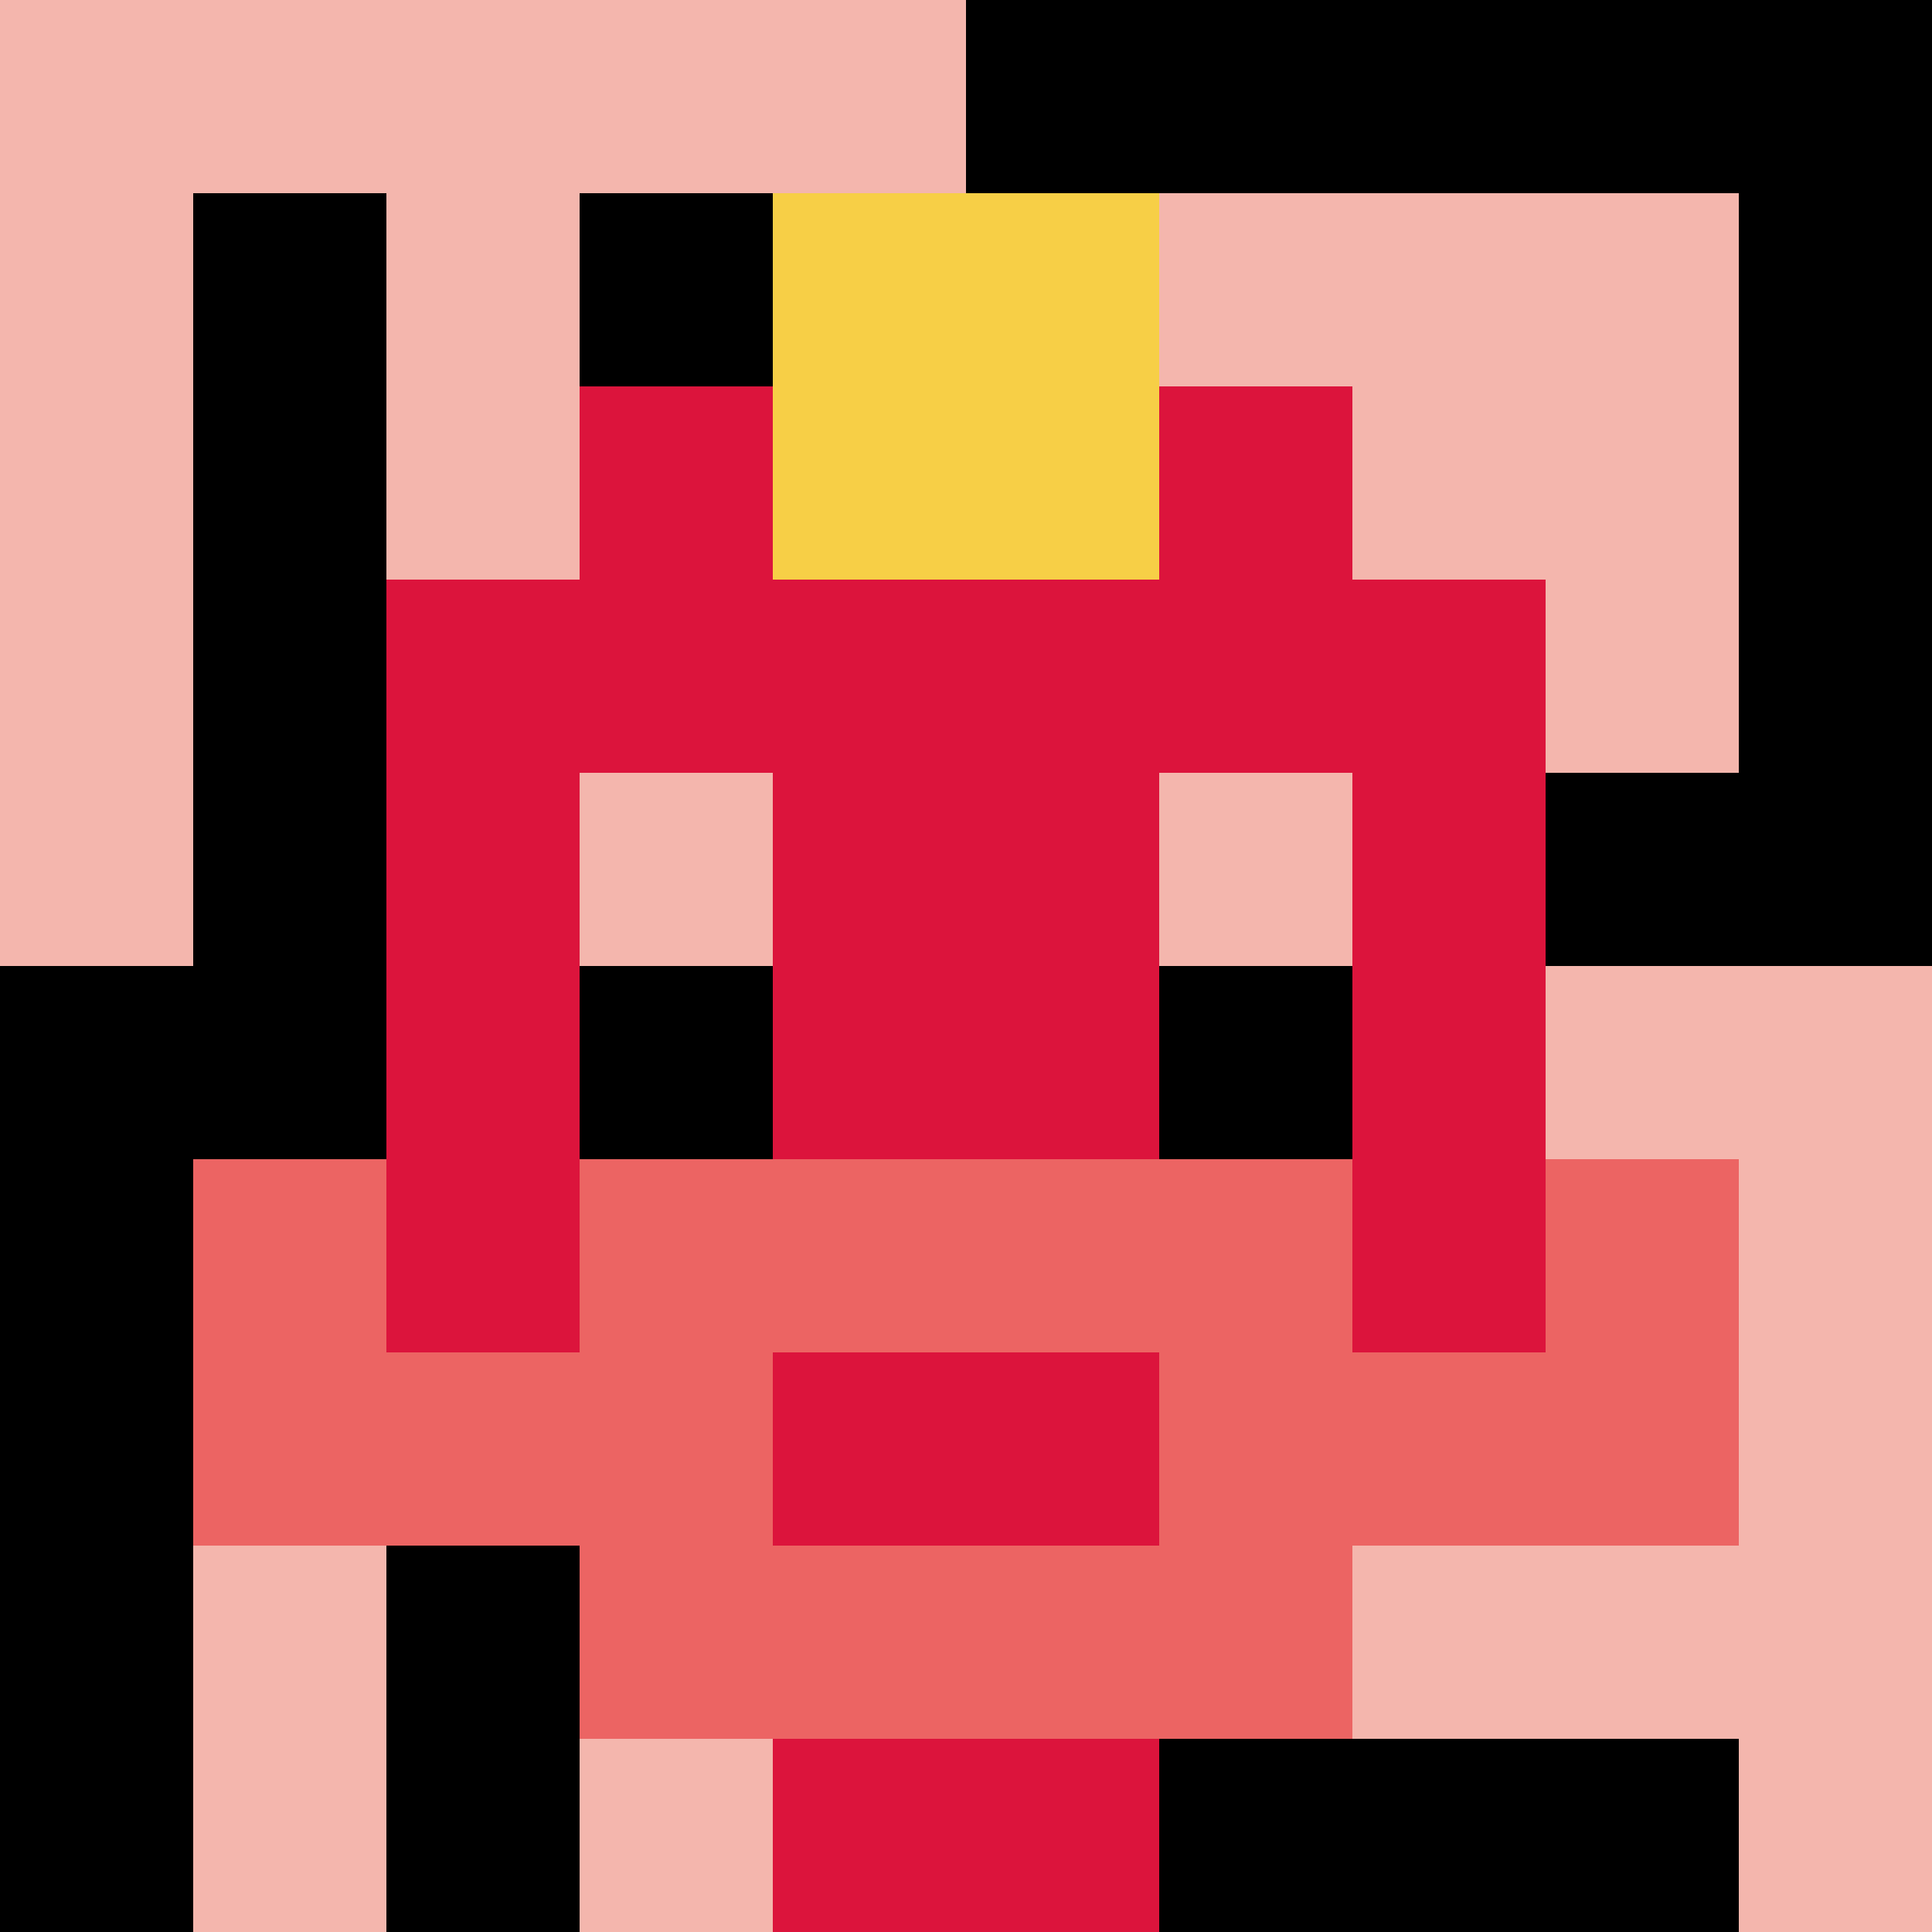
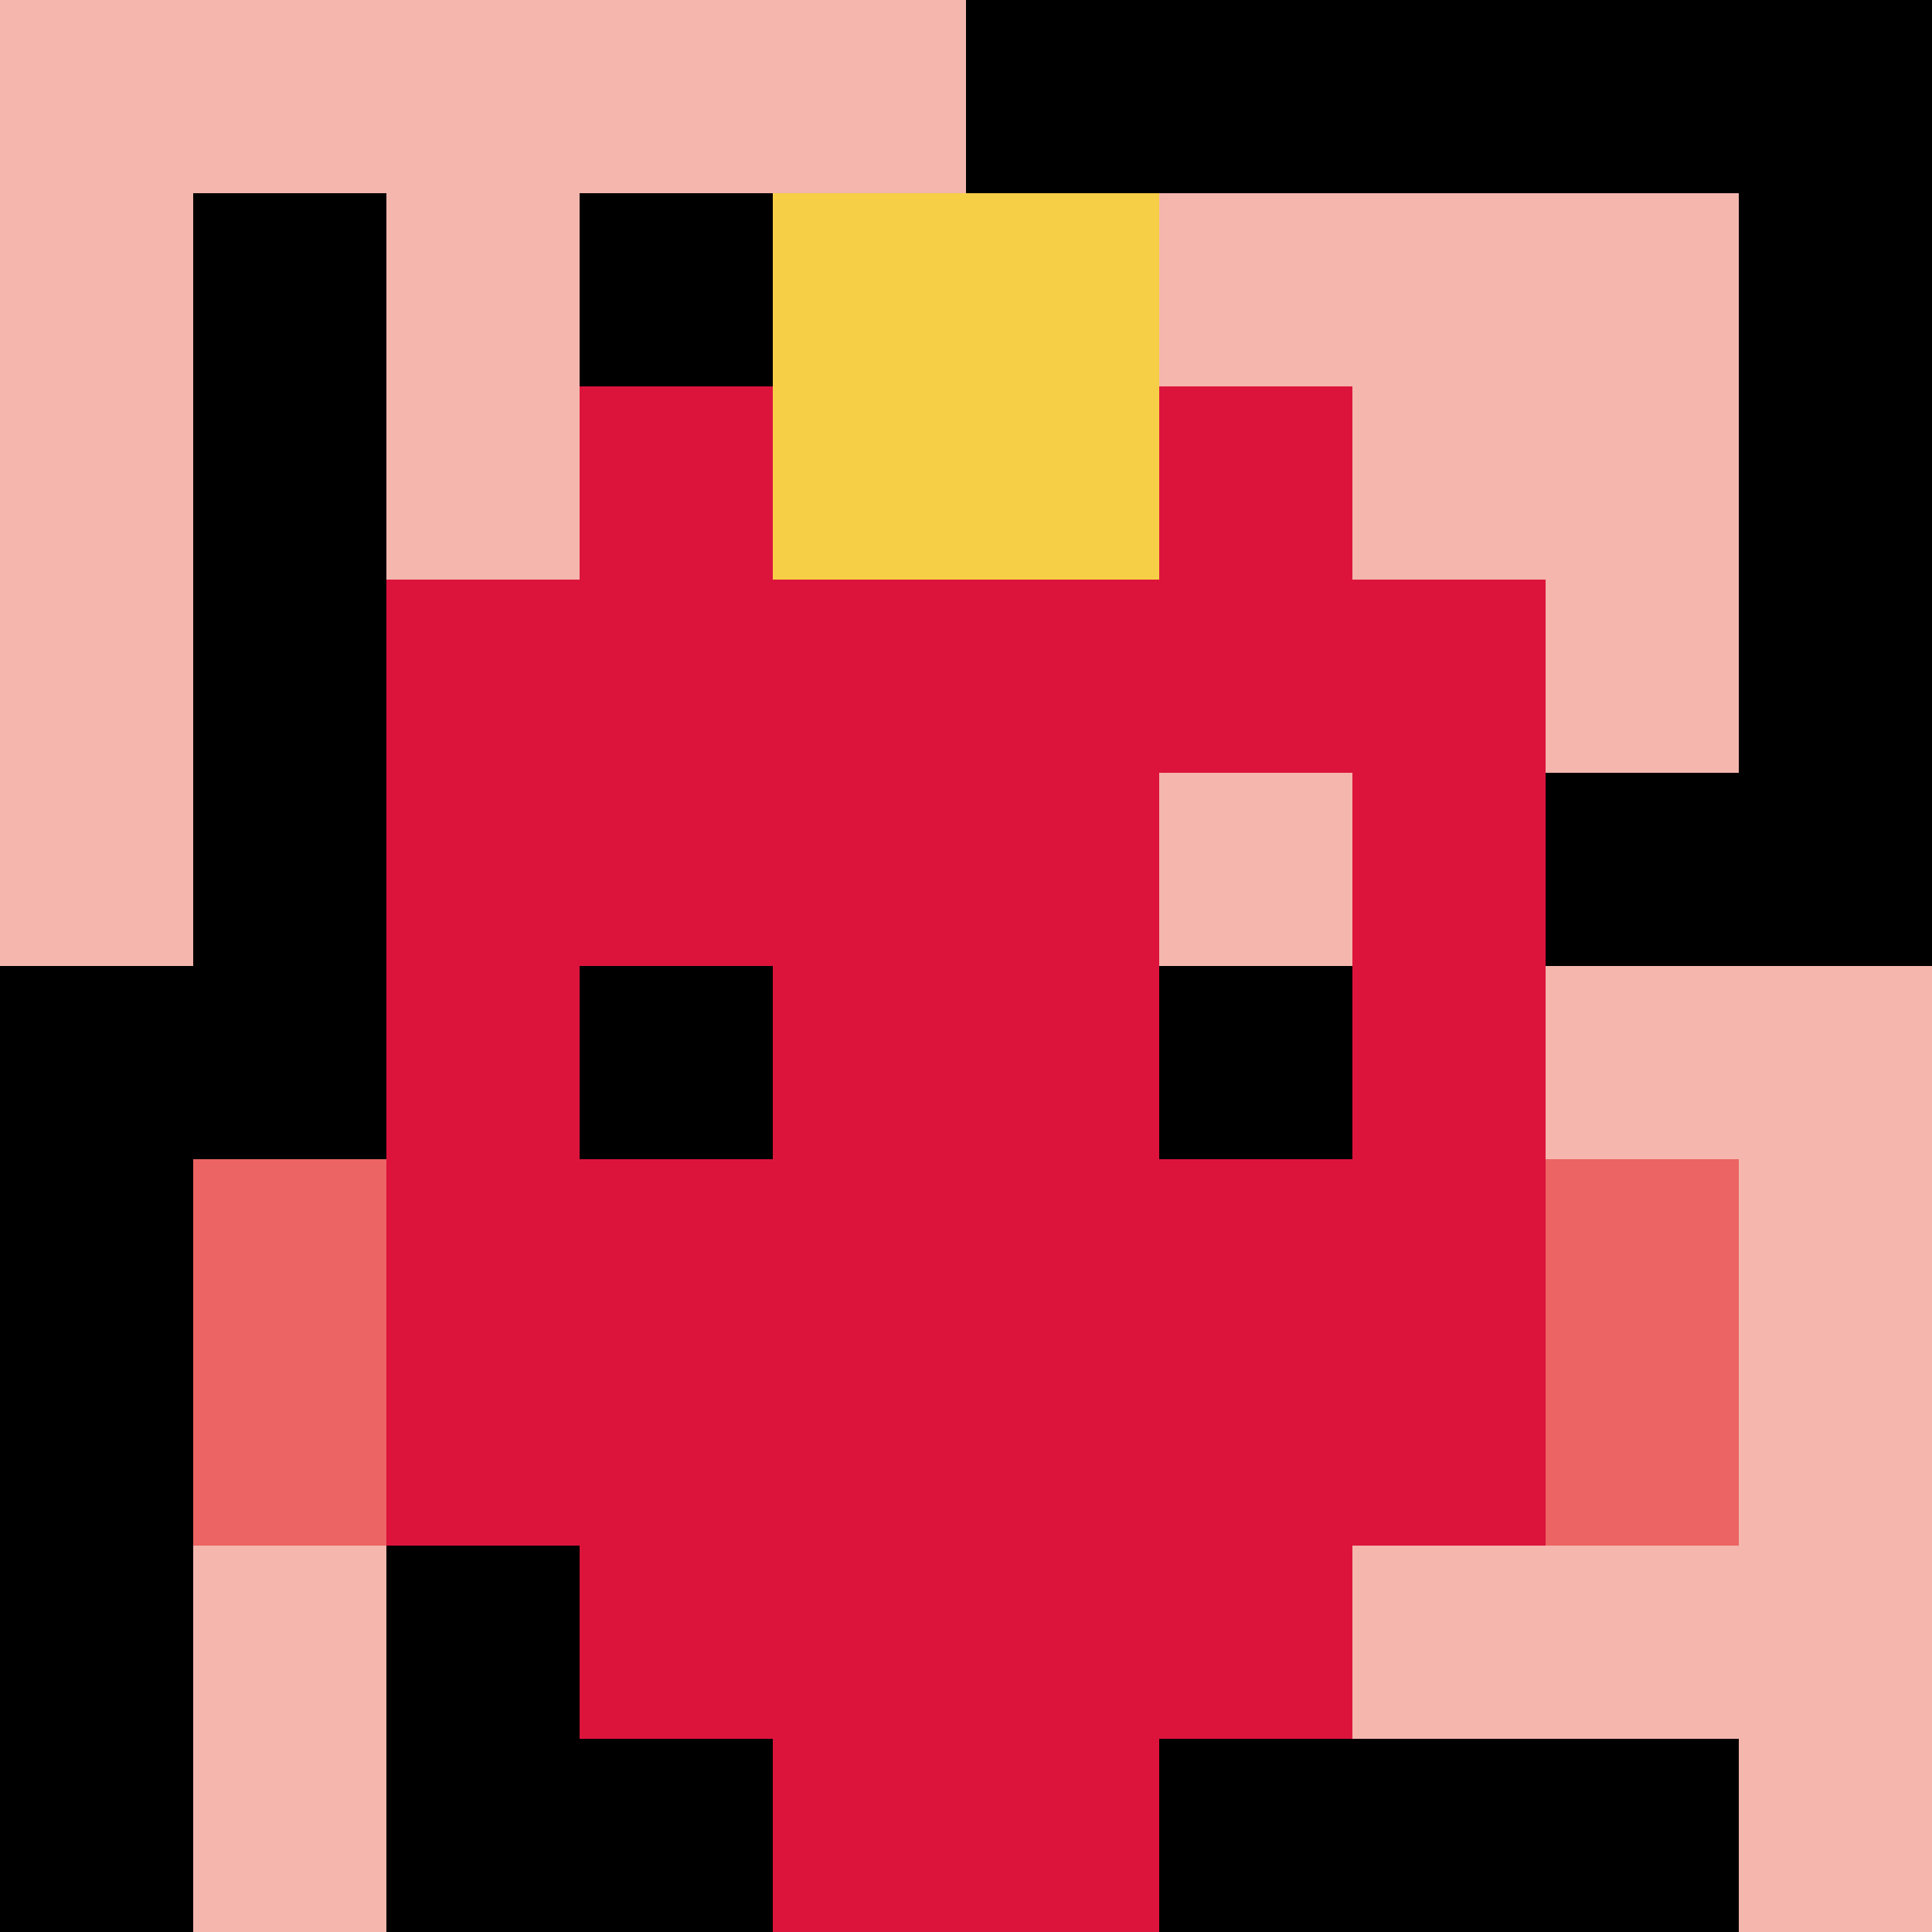
<svg xmlns="http://www.w3.org/2000/svg" version="1.1" width="600" height="600" viewBox="0 0 966 966">
  <title>'goose-pfp-punk' by Dmitri Cherniak</title>
  <desc>The Goose Is Loose (Black Label Red Edition)</desc>
  <rect width="100%" height="100%" fill="#7272cc" />
  <g>
    <g id="0-0">
      <rect x="0" y="0" height="966" width="966" fill="#000000" />
      <g>
        <rect id="0-0-0-0-5-1" x="0" y="0" width="483" height="96.6" fill="#F4B6AD" />
        <rect id="0-0-0-0-1-5" x="0" y="0" width="96.6" height="483" fill="#F4B6AD" />
        <rect id="0-0-2-0-1-5" x="193.2" y="0" width="96.6" height="483" fill="#F4B6AD" />
        <rect id="0-0-4-0-1-5" x="386.4" y="0" width="96.6" height="483" fill="#F4B6AD" />
        <rect id="0-0-6-1-3-3" x="579.6" y="96.6" width="289.8" height="289.8" fill="#F4B6AD" />
        <rect id="0-0-1-6-1-4" x="96.6" y="579.6" width="96.6" height="386.4" fill="#F4B6AD" />
-         <rect id="0-0-3-6-1-4" x="289.8" y="579.6" width="96.6" height="386.4" fill="#F4B6AD" />
        <rect id="0-0-5-5-5-1" x="483" y="483" width="483" height="96.6" fill="#F4B6AD" />
        <rect id="0-0-5-8-5-1" x="483" y="772.8" width="483" height="96.6" fill="#F4B6AD" />
        <rect id="0-0-5-5-1-5" x="483" y="483" width="96.6" height="483" fill="#F4B6AD" />
        <rect id="0-0-9-5-1-5" x="869.4" y="483" width="96.6" height="483" fill="#F4B6AD" />
      </g>
      <g>
        <rect id="0-0-3-2-4-7" x="289.8" y="193.2" width="386.4" height="676.2" fill="#DC143C" />
        <rect id="0-0-2-3-6-5" x="193.2" y="289.8" width="579.6" height="483" fill="#DC143C" />
        <rect id="0-0-4-8-2-2" x="386.4" y="772.8" width="193.2" height="193.2" fill="#DC143C" />
        <rect id="0-0-1-6-8-1" x="96.6" y="579.6" width="772.8" height="96.6" fill="#DC143C" />
-         <rect id="0-0-1-7-8-1" x="96.6" y="676.2" width="772.8" height="96.6" fill="#EC6463" />
-         <rect id="0-0-3-6-4-3" x="289.8" y="579.6" width="386.4" height="289.8" fill="#EC6463" />
        <rect id="0-0-4-7-2-1" x="386.4" y="676.2" width="193.2" height="96.6" fill="#DC143C" />
        <rect id="0-0-1-6-1-2" x="96.6" y="579.6" width="96.6" height="193.2" fill="#EC6463" />
        <rect id="0-0-8-6-1-2" x="772.8" y="579.6" width="96.6" height="193.2" fill="#EC6463" />
-         <rect id="0-0-3-4-1-1" x="289.8" y="386.4" width="96.6" height="96.6" fill="#F4B6AD" />
        <rect id="0-0-6-4-1-1" x="579.6" y="386.4" width="96.6" height="96.6" fill="#F4B6AD" />
        <rect id="0-0-3-5-1-1" x="289.8" y="483" width="96.6" height="96.6" fill="#000000" />
        <rect id="0-0-6-5-1-1" x="579.6" y="483" width="96.6" height="96.6" fill="#000000" />
        <rect id="0-0-4-1-2-2" x="386.4" y="96.6" width="193.2" height="193.2" fill="#F7CF46" />
      </g>
    </g>
  </g>
</svg>